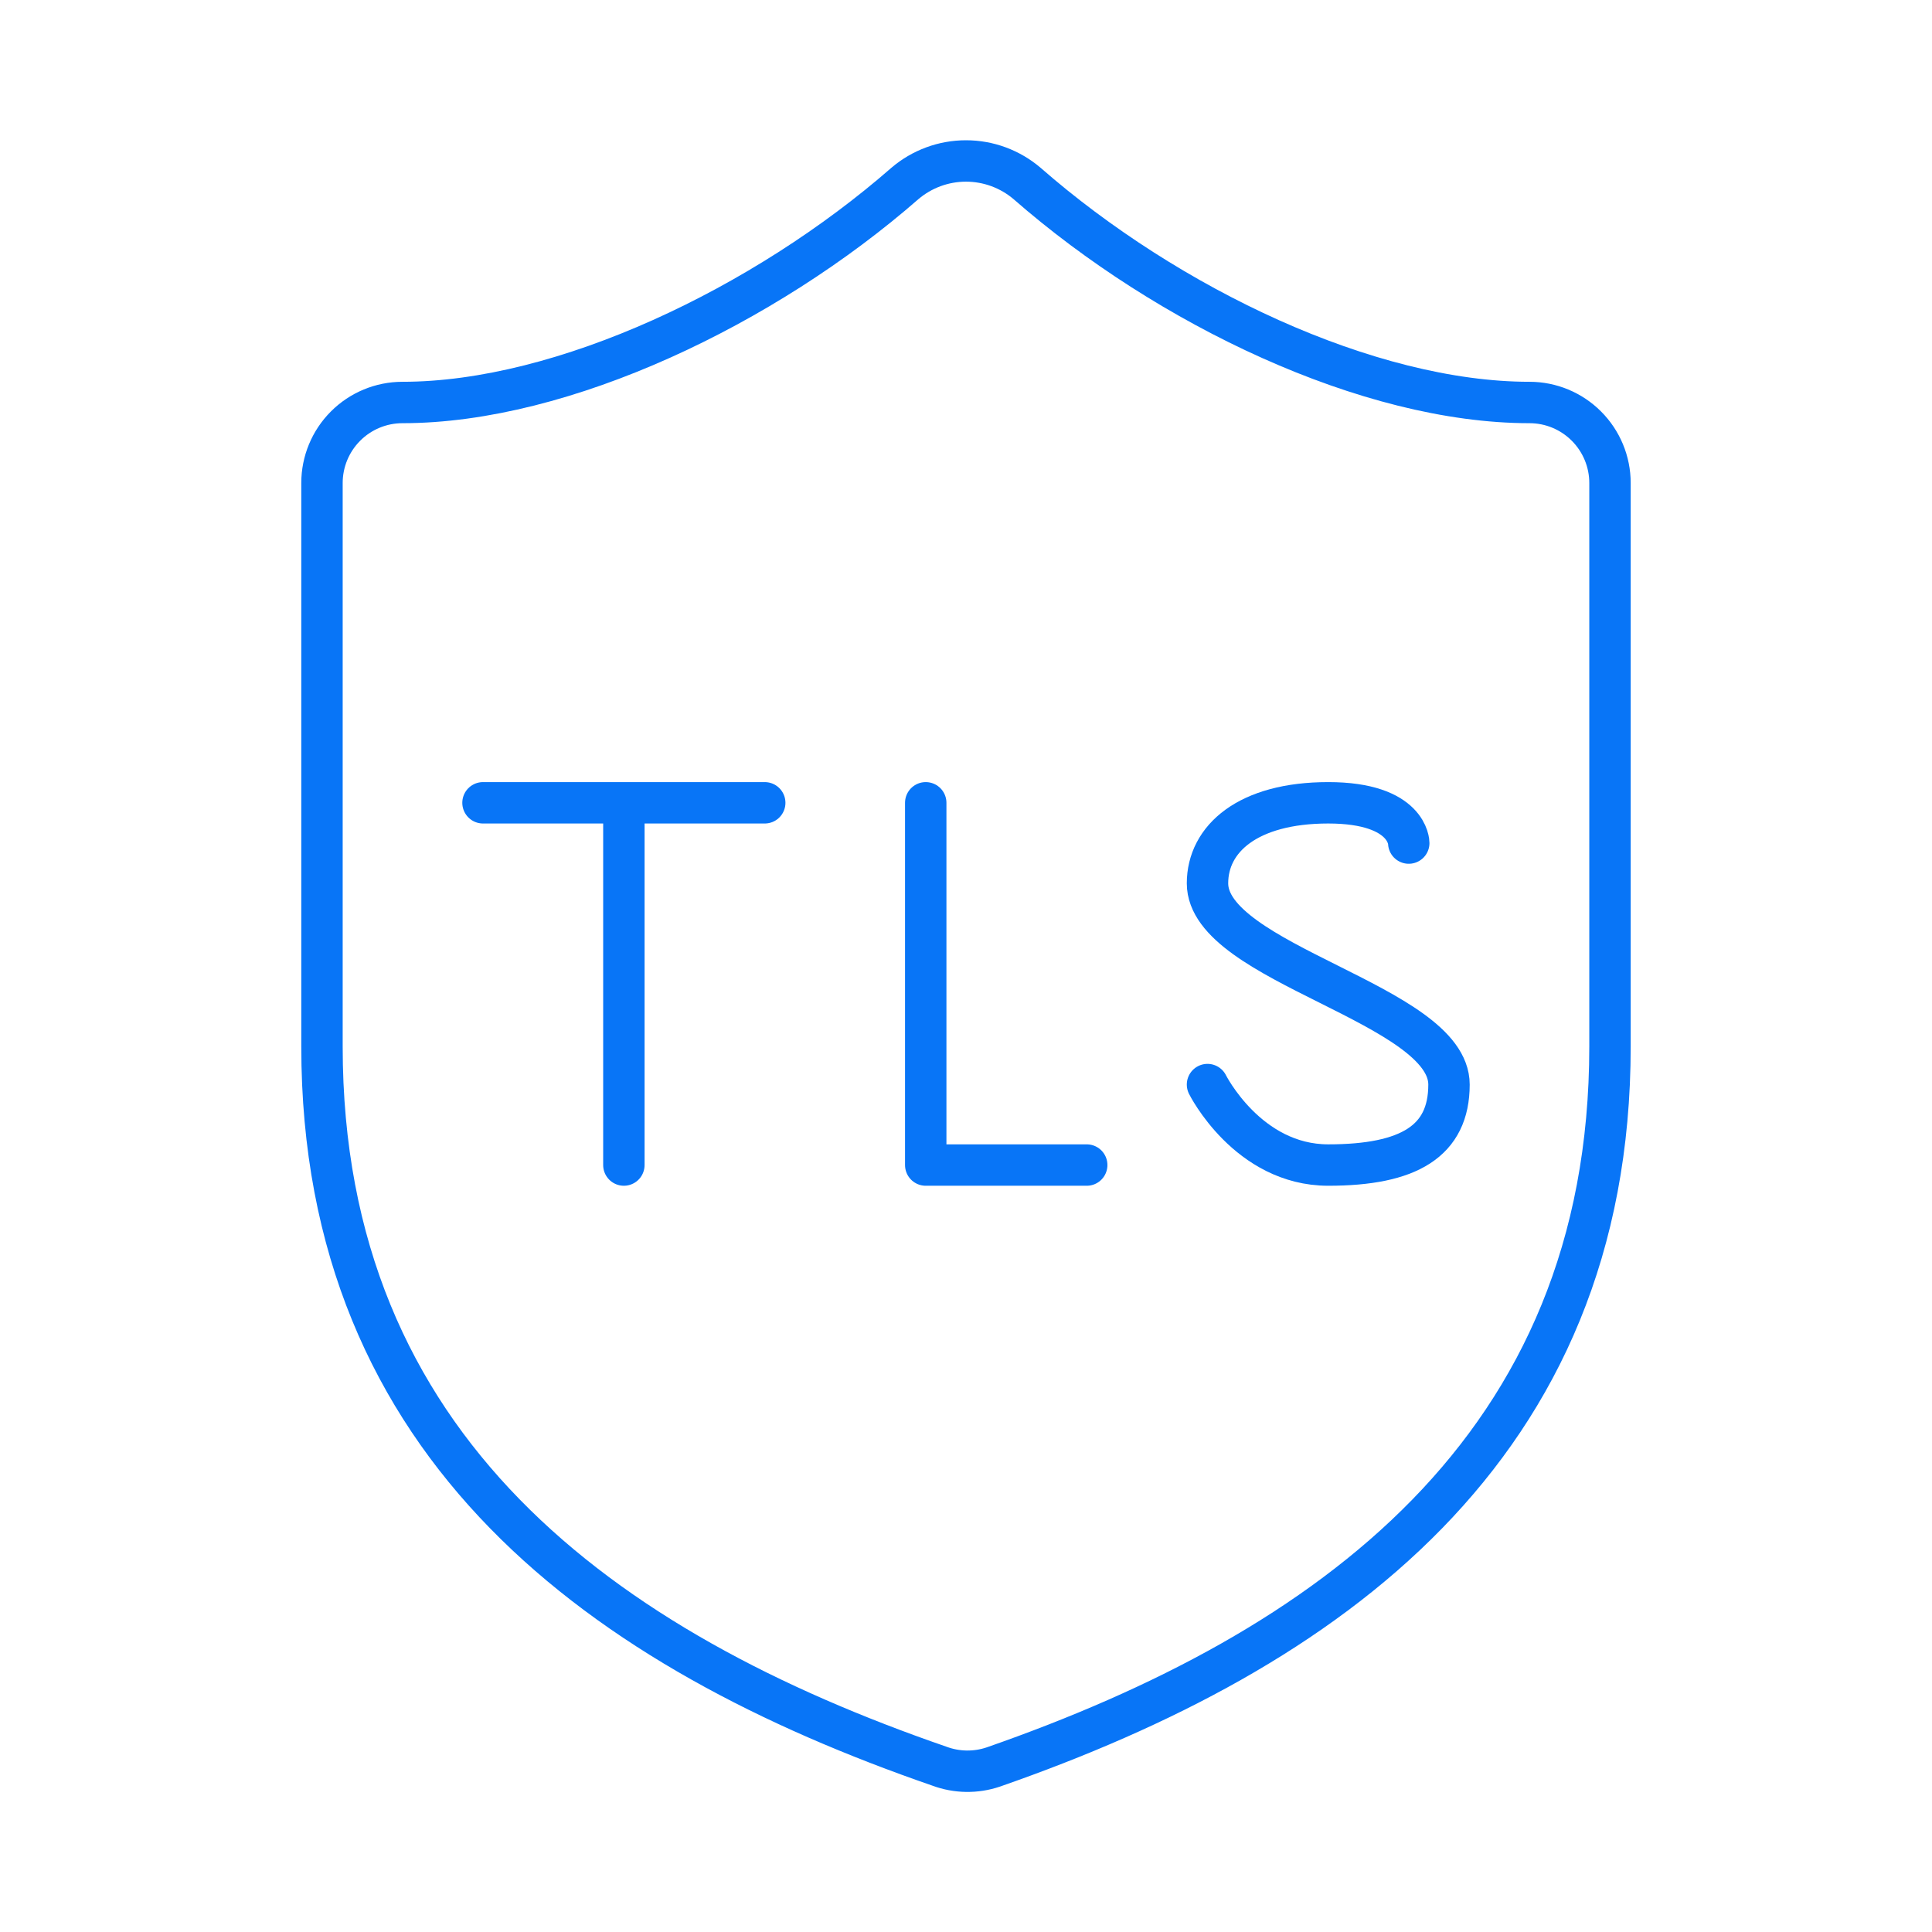
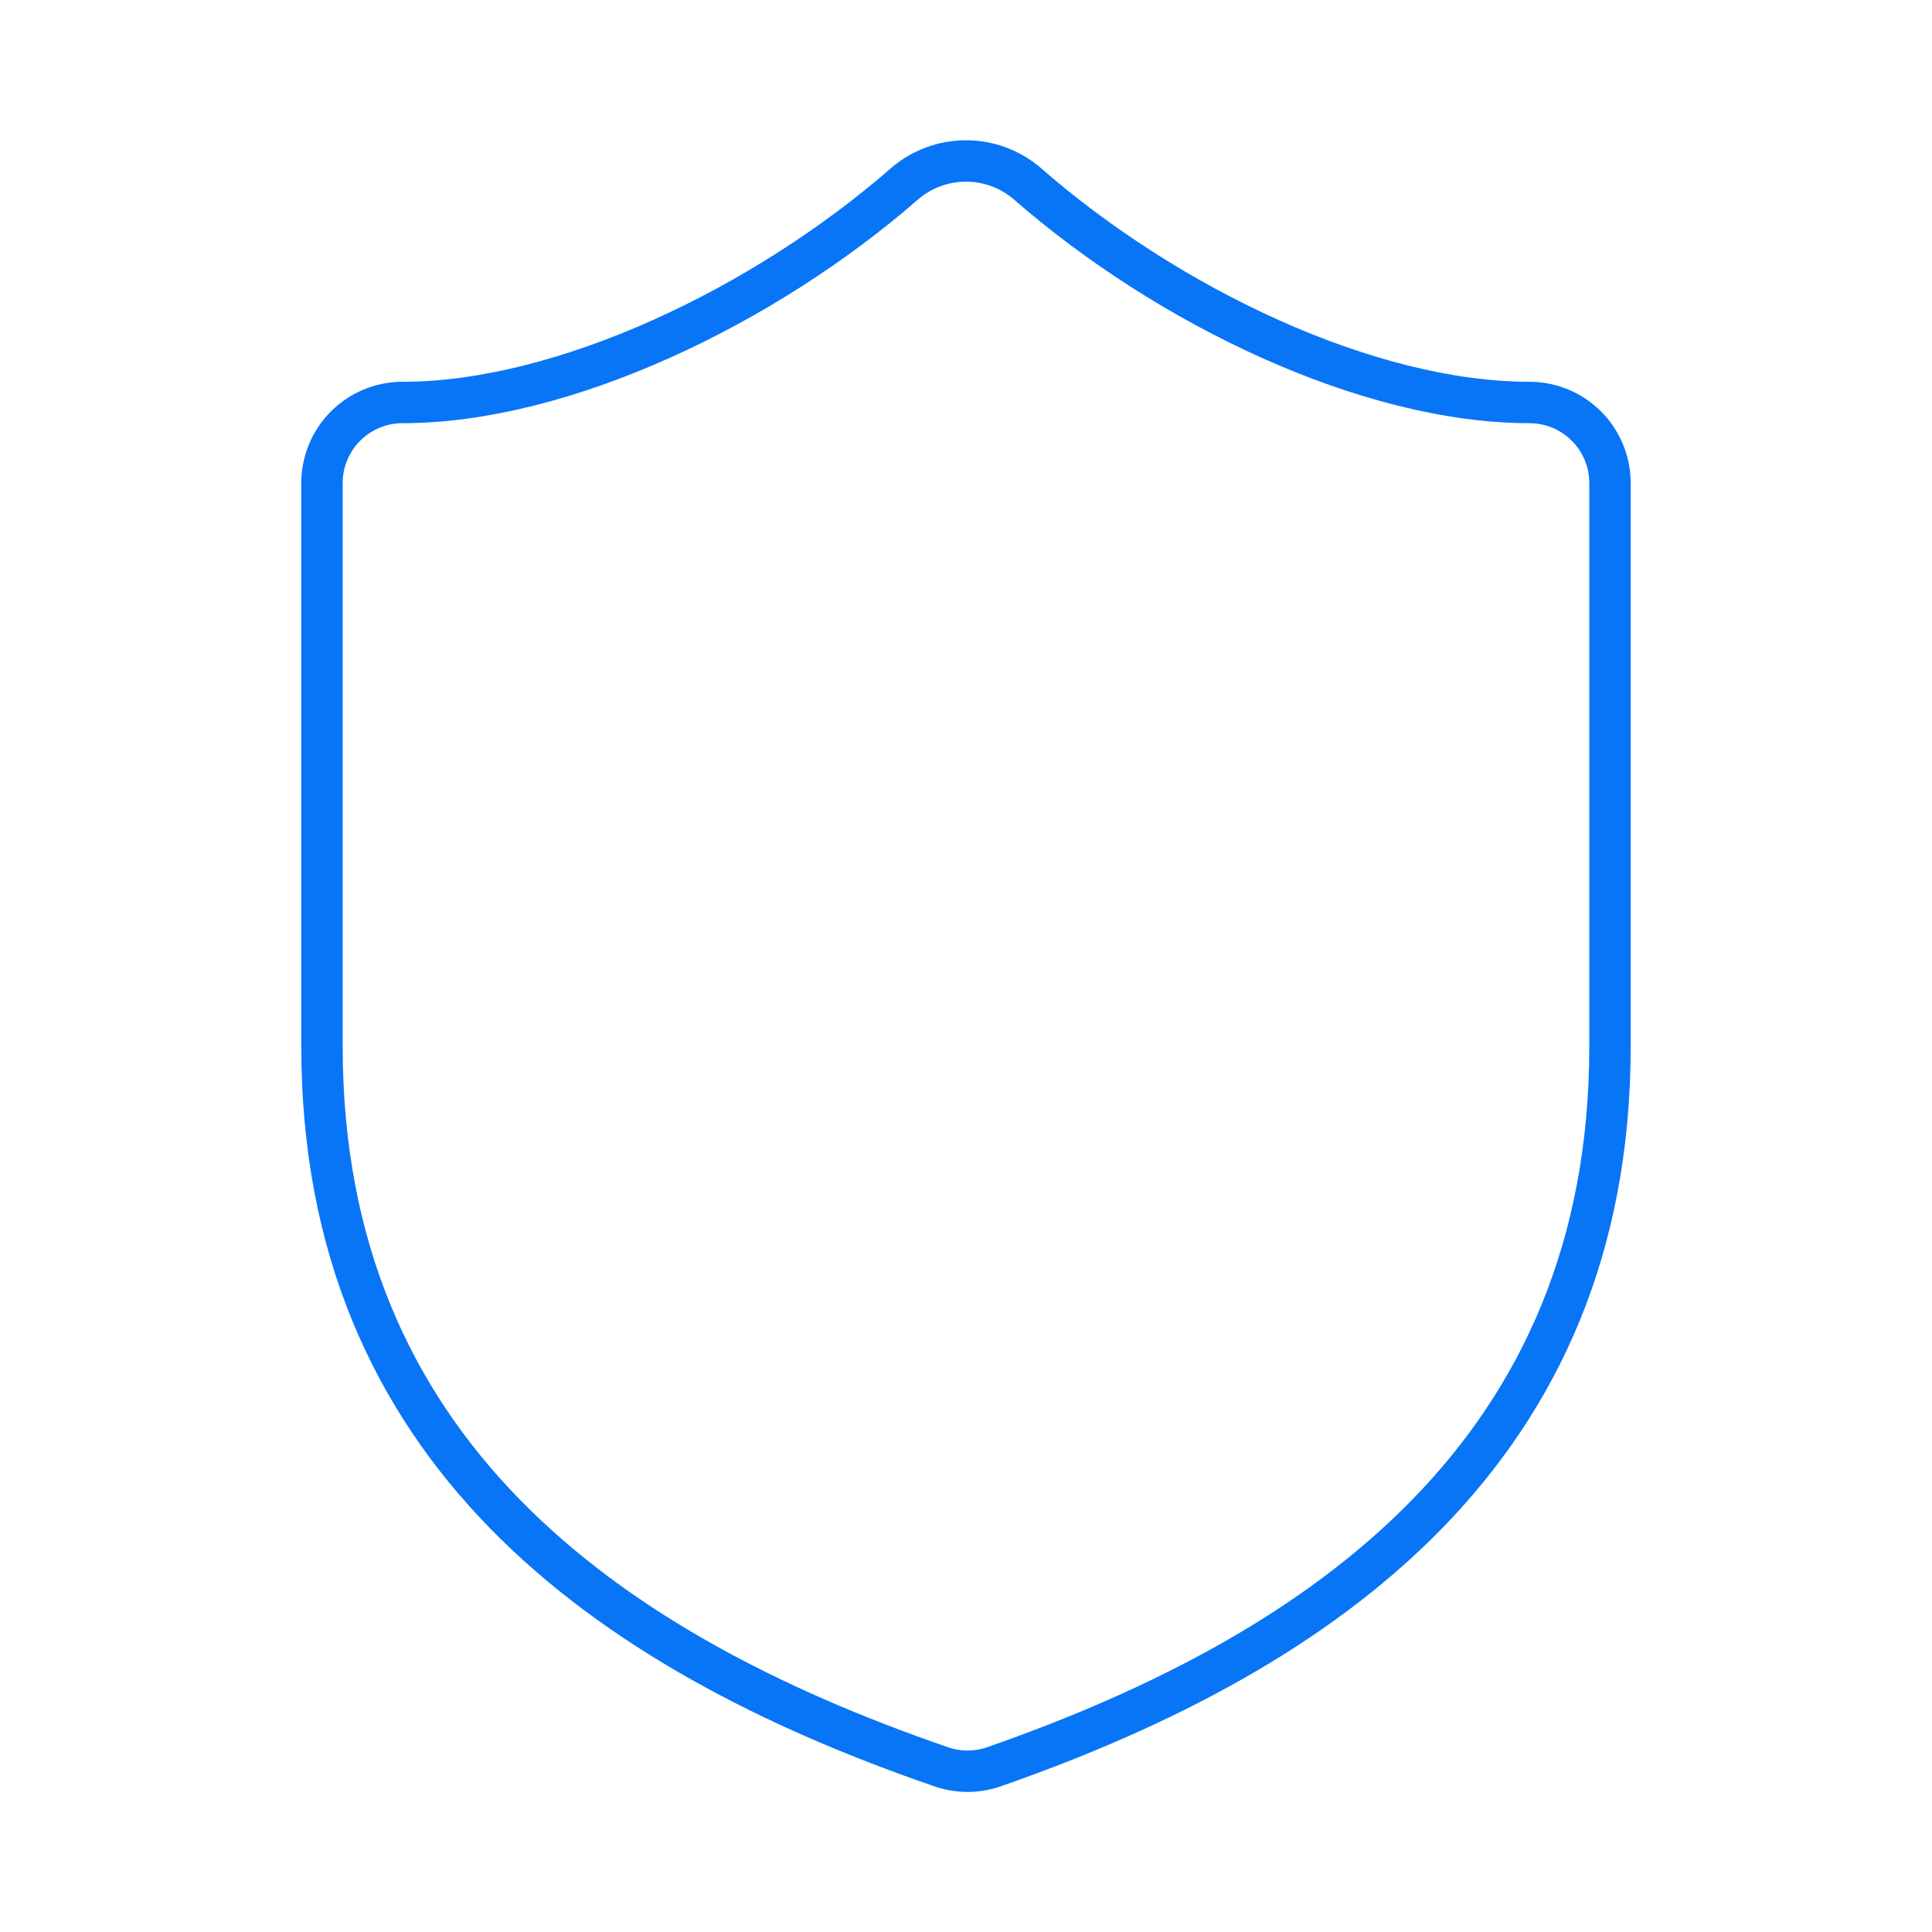
<svg xmlns="http://www.w3.org/2000/svg" width="70" height="70" viewBox="0 0 70 70" fill="none">
  <path d="M58.333 37.917C58.333 52.5 48.124 59.792 35.991 64.021C35.356 64.236 34.666 64.226 34.037 63.992C21.874 59.792 11.666 52.5 11.666 37.917V17.5C11.666 16.726 11.973 15.985 12.52 15.438C13.067 14.89 13.809 14.583 14.583 14.583C20.416 14.583 27.708 11.083 32.783 6.65C33.401 6.122 34.187 5.832 34.999 5.832C35.812 5.832 36.598 6.122 37.216 6.65C42.32 11.112 49.583 14.583 55.416 14.583C56.19 14.583 56.931 14.89 57.478 15.438C58.025 15.985 58.333 16.726 58.333 17.5V37.917Z" stroke="#0875F7" stroke-width="1.5" stroke-linecap="round" stroke-linejoin="round" />
-   <path d="M17.5 29.087H22.604M27.708 29.087H22.604M22.604 29.087V42.212" stroke="#0875F7" stroke-width="1.5" stroke-linecap="round" stroke-linejoin="round" />
-   <path d="M33.541 29.087V42.212H39.374" stroke="#0875F7" stroke-width="1.5" stroke-linecap="round" stroke-linejoin="round" />
-   <path d="M51.042 30.546C51.042 30.546 51.042 29.088 48.125 29.087C45.208 29.087 43.751 30.393 43.75 32.004C43.748 34.921 52.5 36.379 52.5 39.296C52.5 41.349 51.042 42.212 48.125 42.212C45.208 42.212 43.75 39.296 43.75 39.296" stroke="#0875F7" stroke-width="1.5" stroke-linecap="round" stroke-linejoin="round" />
</svg>